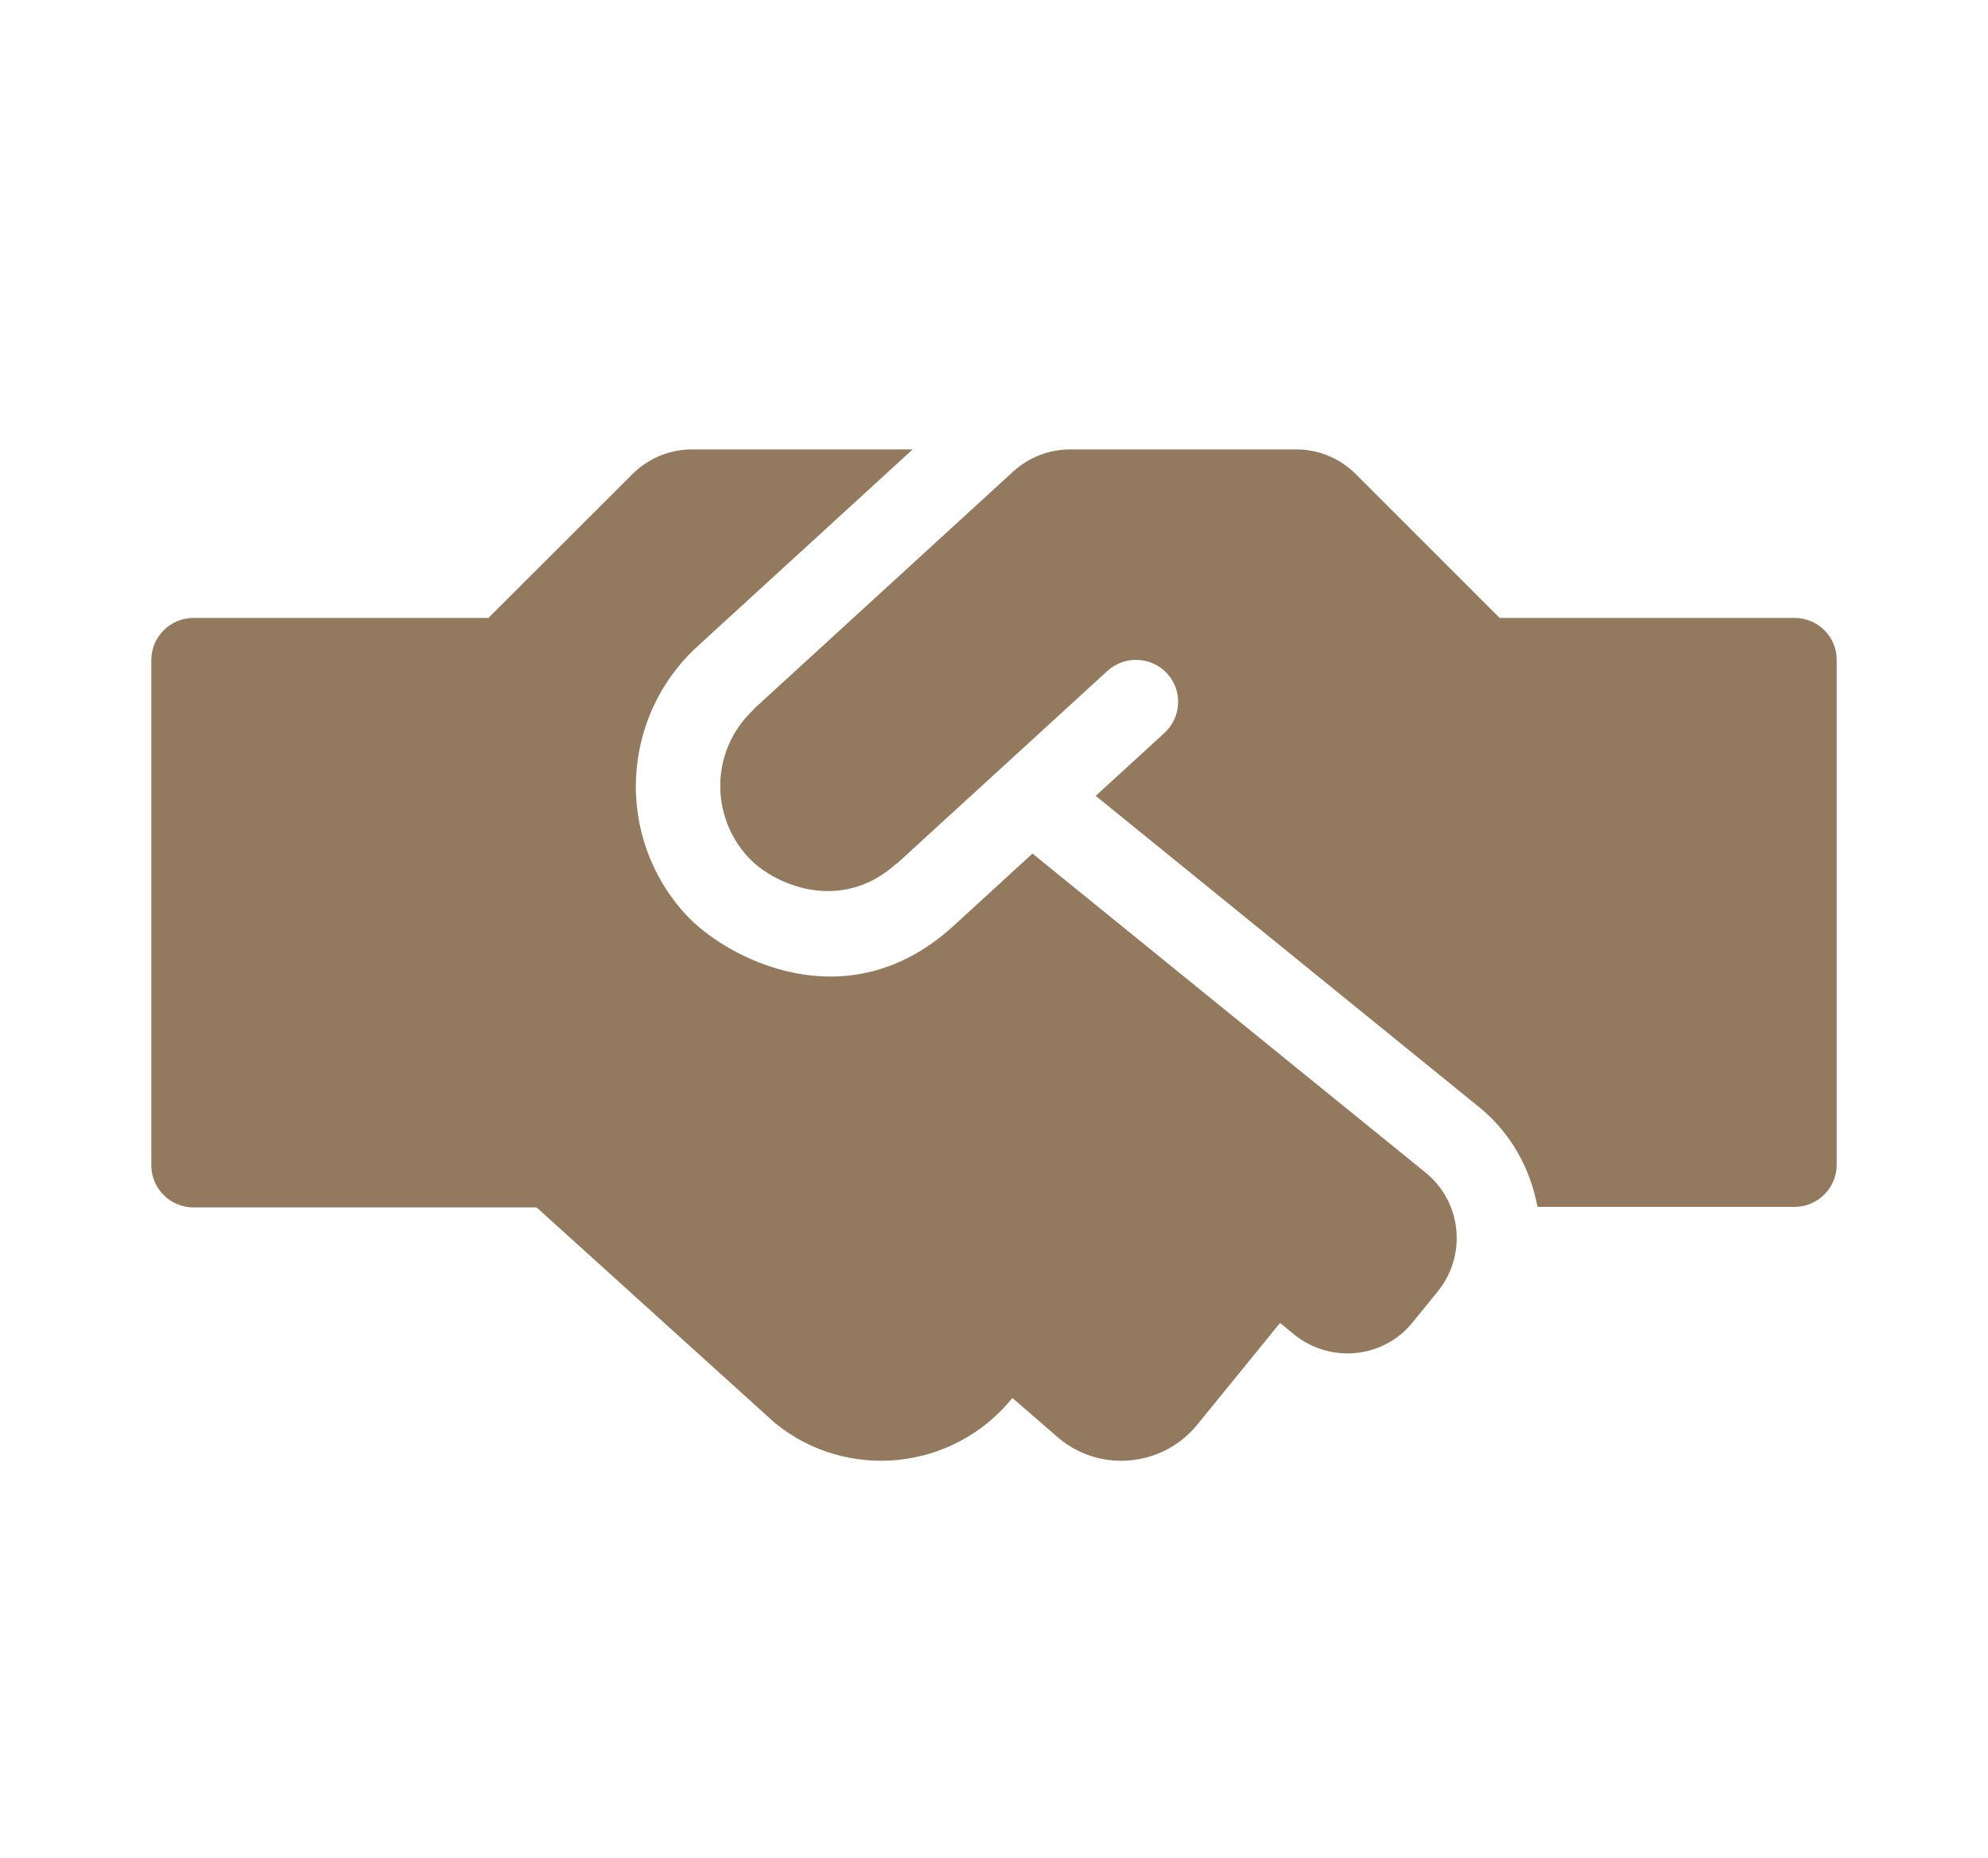
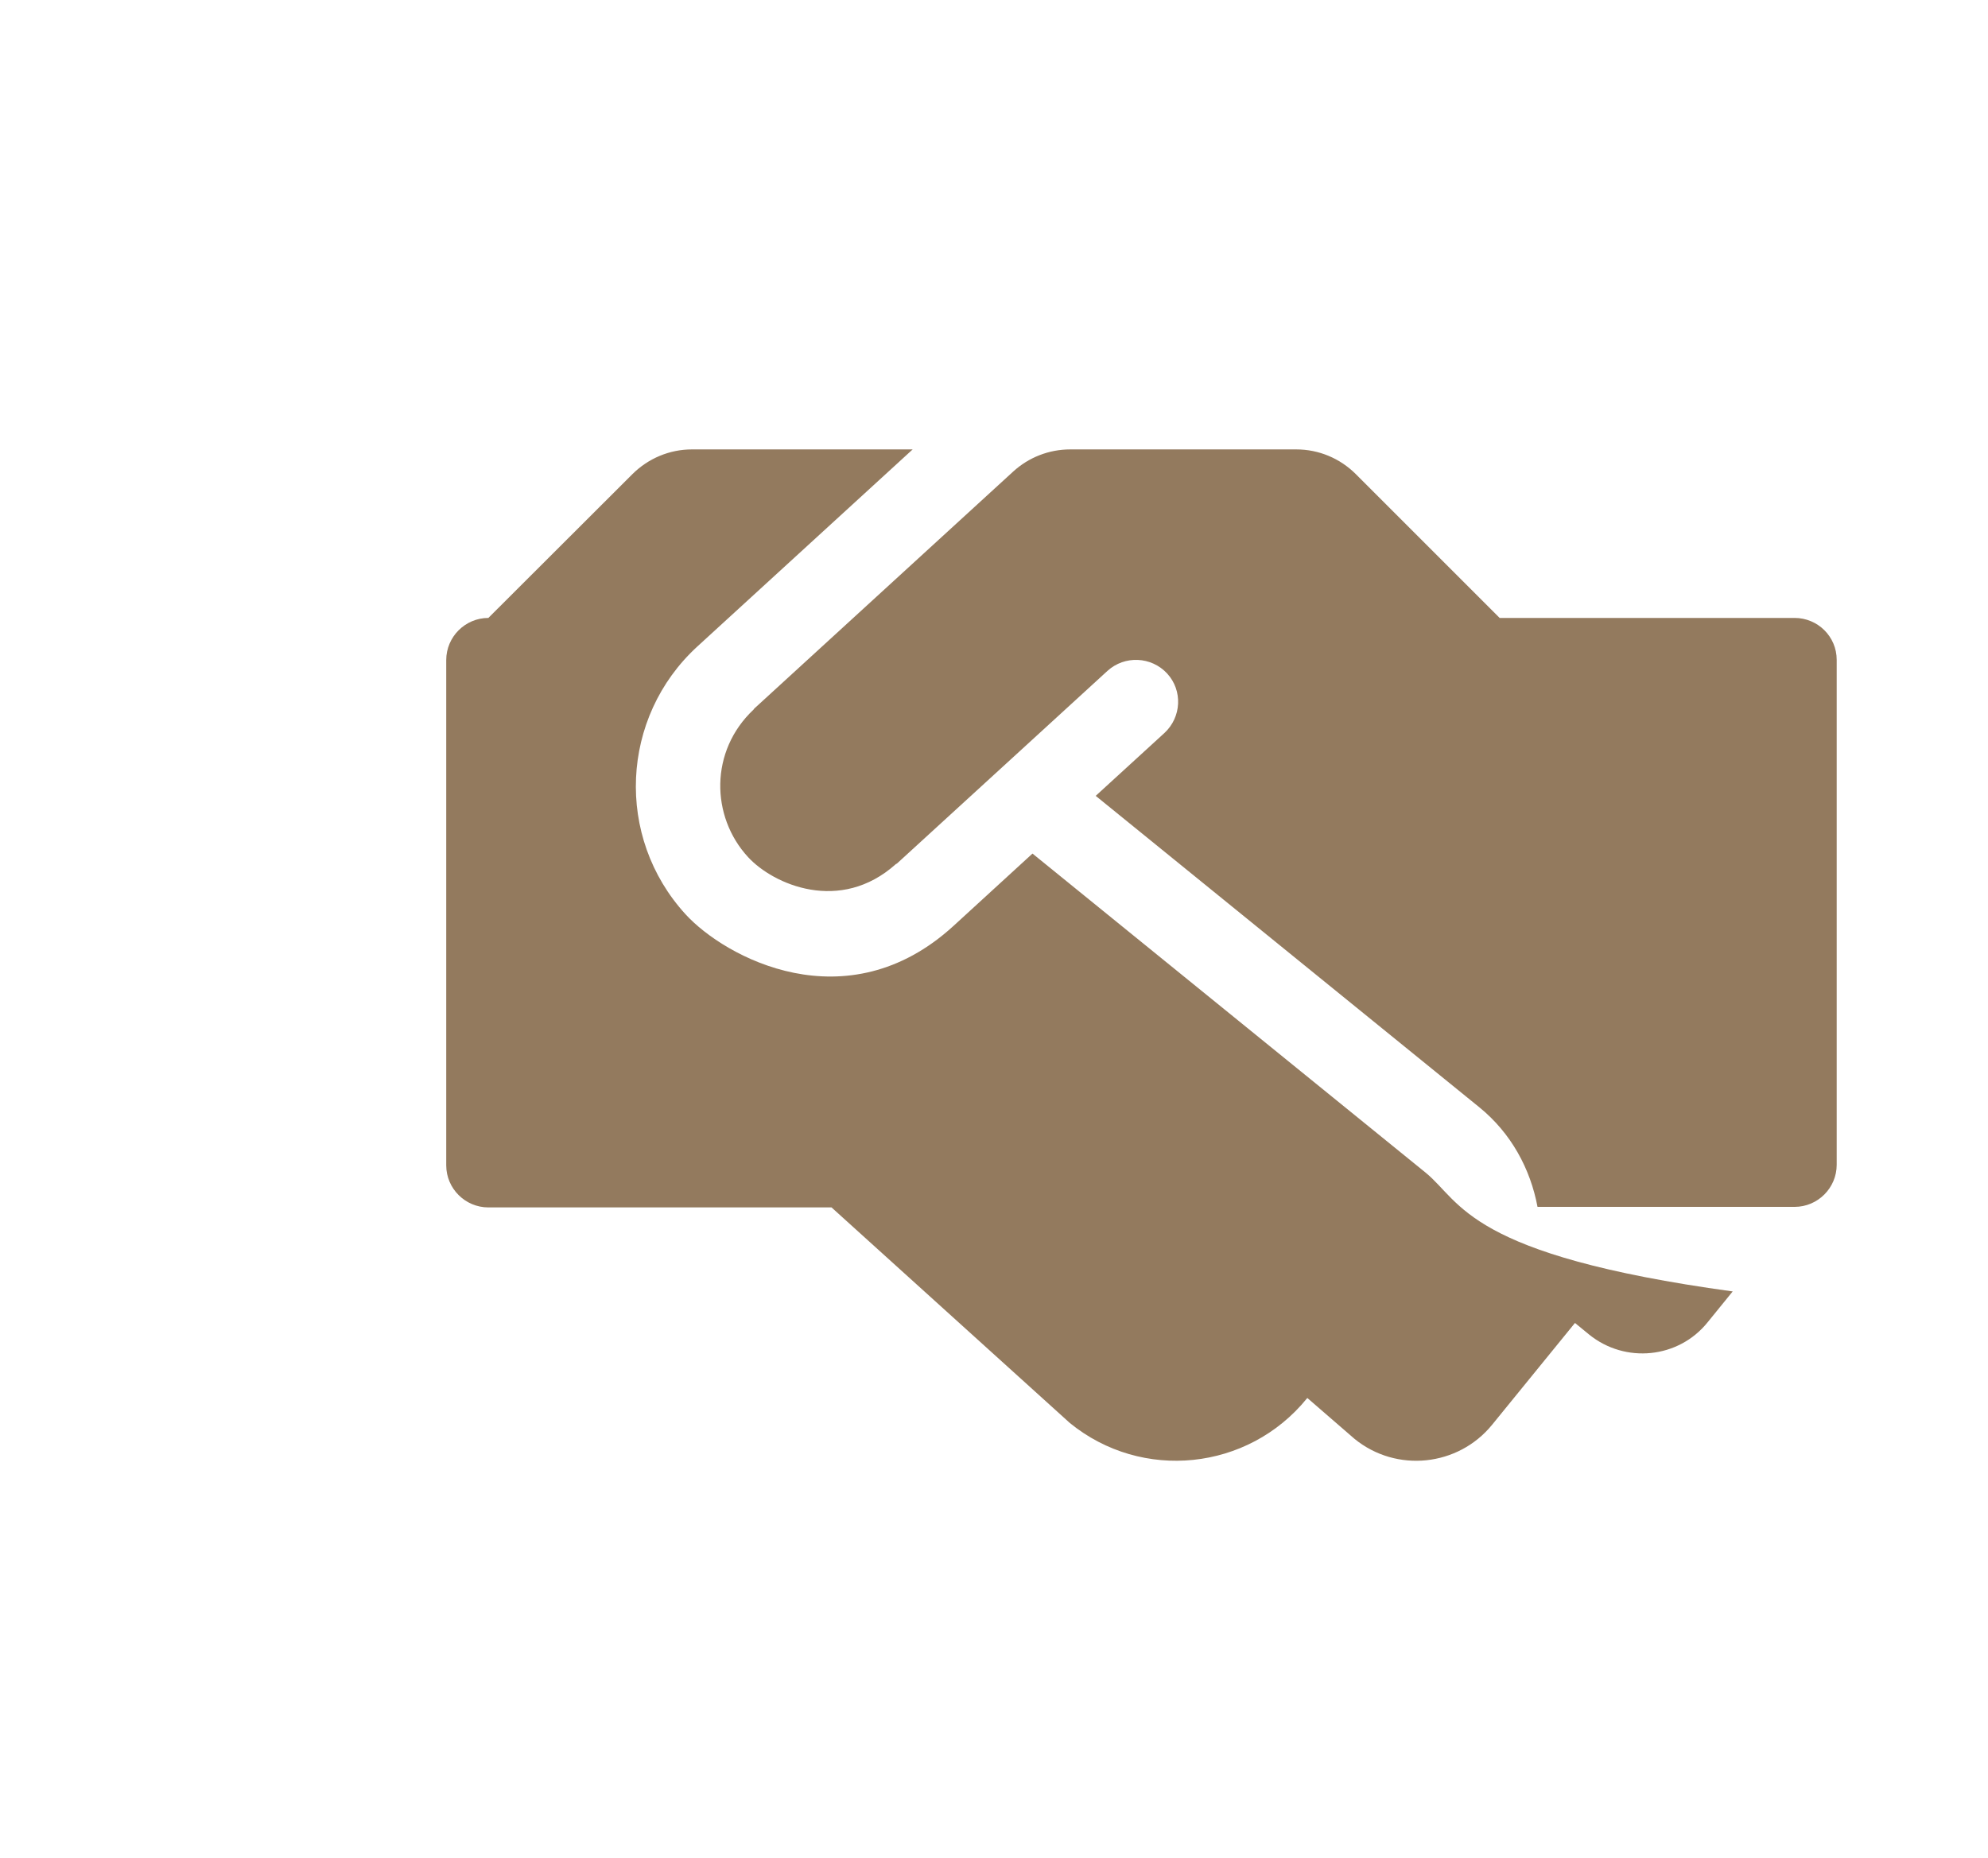
<svg xmlns="http://www.w3.org/2000/svg" version="1.1" id="Capa_1" x="0px" y="0px" width="99.5px" height="93px" viewBox="0 0 99.5 93" enable-background="new 0 0 99.5 93" xml:space="preserve">
-   <path fill="#937A5E" d="M89.819,30.934H75.057l-7.197-7.198c-0.791-0.791-1.856-1.238-2.977-1.238H53.562  c-1.055,0-2.072,0.396-2.849,1.106L37.756,35.467c-0.015,0.011-0.025,0.04-0.04,0.055c-2.2,2.068-2.149,5.35-0.278,7.382  c1.271,1.384,4.617,2.845,7.399,0.354c0.011-0.015,0.036-0.015,0.051-0.025l6.986-6.393l3.559-3.259  c0.856-0.776,2.189-0.721,2.98,0.132c0.791,0.857,0.721,2.189-0.132,2.98l-3.441,3.148l19.192,15.583  c1.606,1.303,2.566,3.097,2.921,4.993h12.866c1.161,0,2.108-0.947,2.108-2.108V33.032C91.928,31.868,90.98,30.934,89.819,30.934   M71.355,58.705L51.676,42.73l-3.957,3.625c-5.35,4.888-11.438,1.567-13.404-0.582c-3.544-3.874-3.266-9.871,0.582-13.404  l10.782-9.871h-11.05c-1.116,0-2.182,0.447-2.977,1.238l-7.209,7.198H9.682c-1.161,0-2.109,0.948-2.109,2.109v25.296  c0,1.157,0.948,2.105,2.109,2.105h17.175l11.929,10.793c3.609,2.94,8.922,2.388,11.862-1.227l0.025-0.025l2.358,2.043  c2.098,1.714,5.195,1.384,6.894-0.71l4.142-5.09l0.71,0.582c1.805,1.461,4.47,1.201,5.931-0.618l1.253-1.542  C73.436,62.828,73.16,60.181,71.355,58.705" />
+   <path fill="#937A5E" d="M89.819,30.934H75.057l-7.197-7.198c-0.791-0.791-1.856-1.238-2.977-1.238H53.562  c-1.055,0-2.072,0.396-2.849,1.106L37.756,35.467c-0.015,0.011-0.025,0.04-0.04,0.055c-2.2,2.068-2.149,5.35-0.278,7.382  c1.271,1.384,4.617,2.845,7.399,0.354c0.011-0.015,0.036-0.015,0.051-0.025l6.986-6.393l3.559-3.259  c0.856-0.776,2.189-0.721,2.98,0.132c0.791,0.857,0.721,2.189-0.132,2.98l-3.441,3.148l19.192,15.583  c1.606,1.303,2.566,3.097,2.921,4.993h12.866c1.161,0,2.108-0.947,2.108-2.108V33.032C91.928,31.868,90.98,30.934,89.819,30.934   M71.355,58.705L51.676,42.73l-3.957,3.625c-5.35,4.888-11.438,1.567-13.404-0.582c-3.544-3.874-3.266-9.871,0.582-13.404  l10.782-9.871h-11.05c-1.116,0-2.182,0.447-2.977,1.238l-7.209,7.198c-1.161,0-2.109,0.948-2.109,2.109v25.296  c0,1.157,0.948,2.105,2.109,2.105h17.175l11.929,10.793c3.609,2.94,8.922,2.388,11.862-1.227l0.025-0.025l2.358,2.043  c2.098,1.714,5.195,1.384,6.894-0.71l4.142-5.09l0.71,0.582c1.805,1.461,4.47,1.201,5.931-0.618l1.253-1.542  C73.436,62.828,73.16,60.181,71.355,58.705" />
</svg>